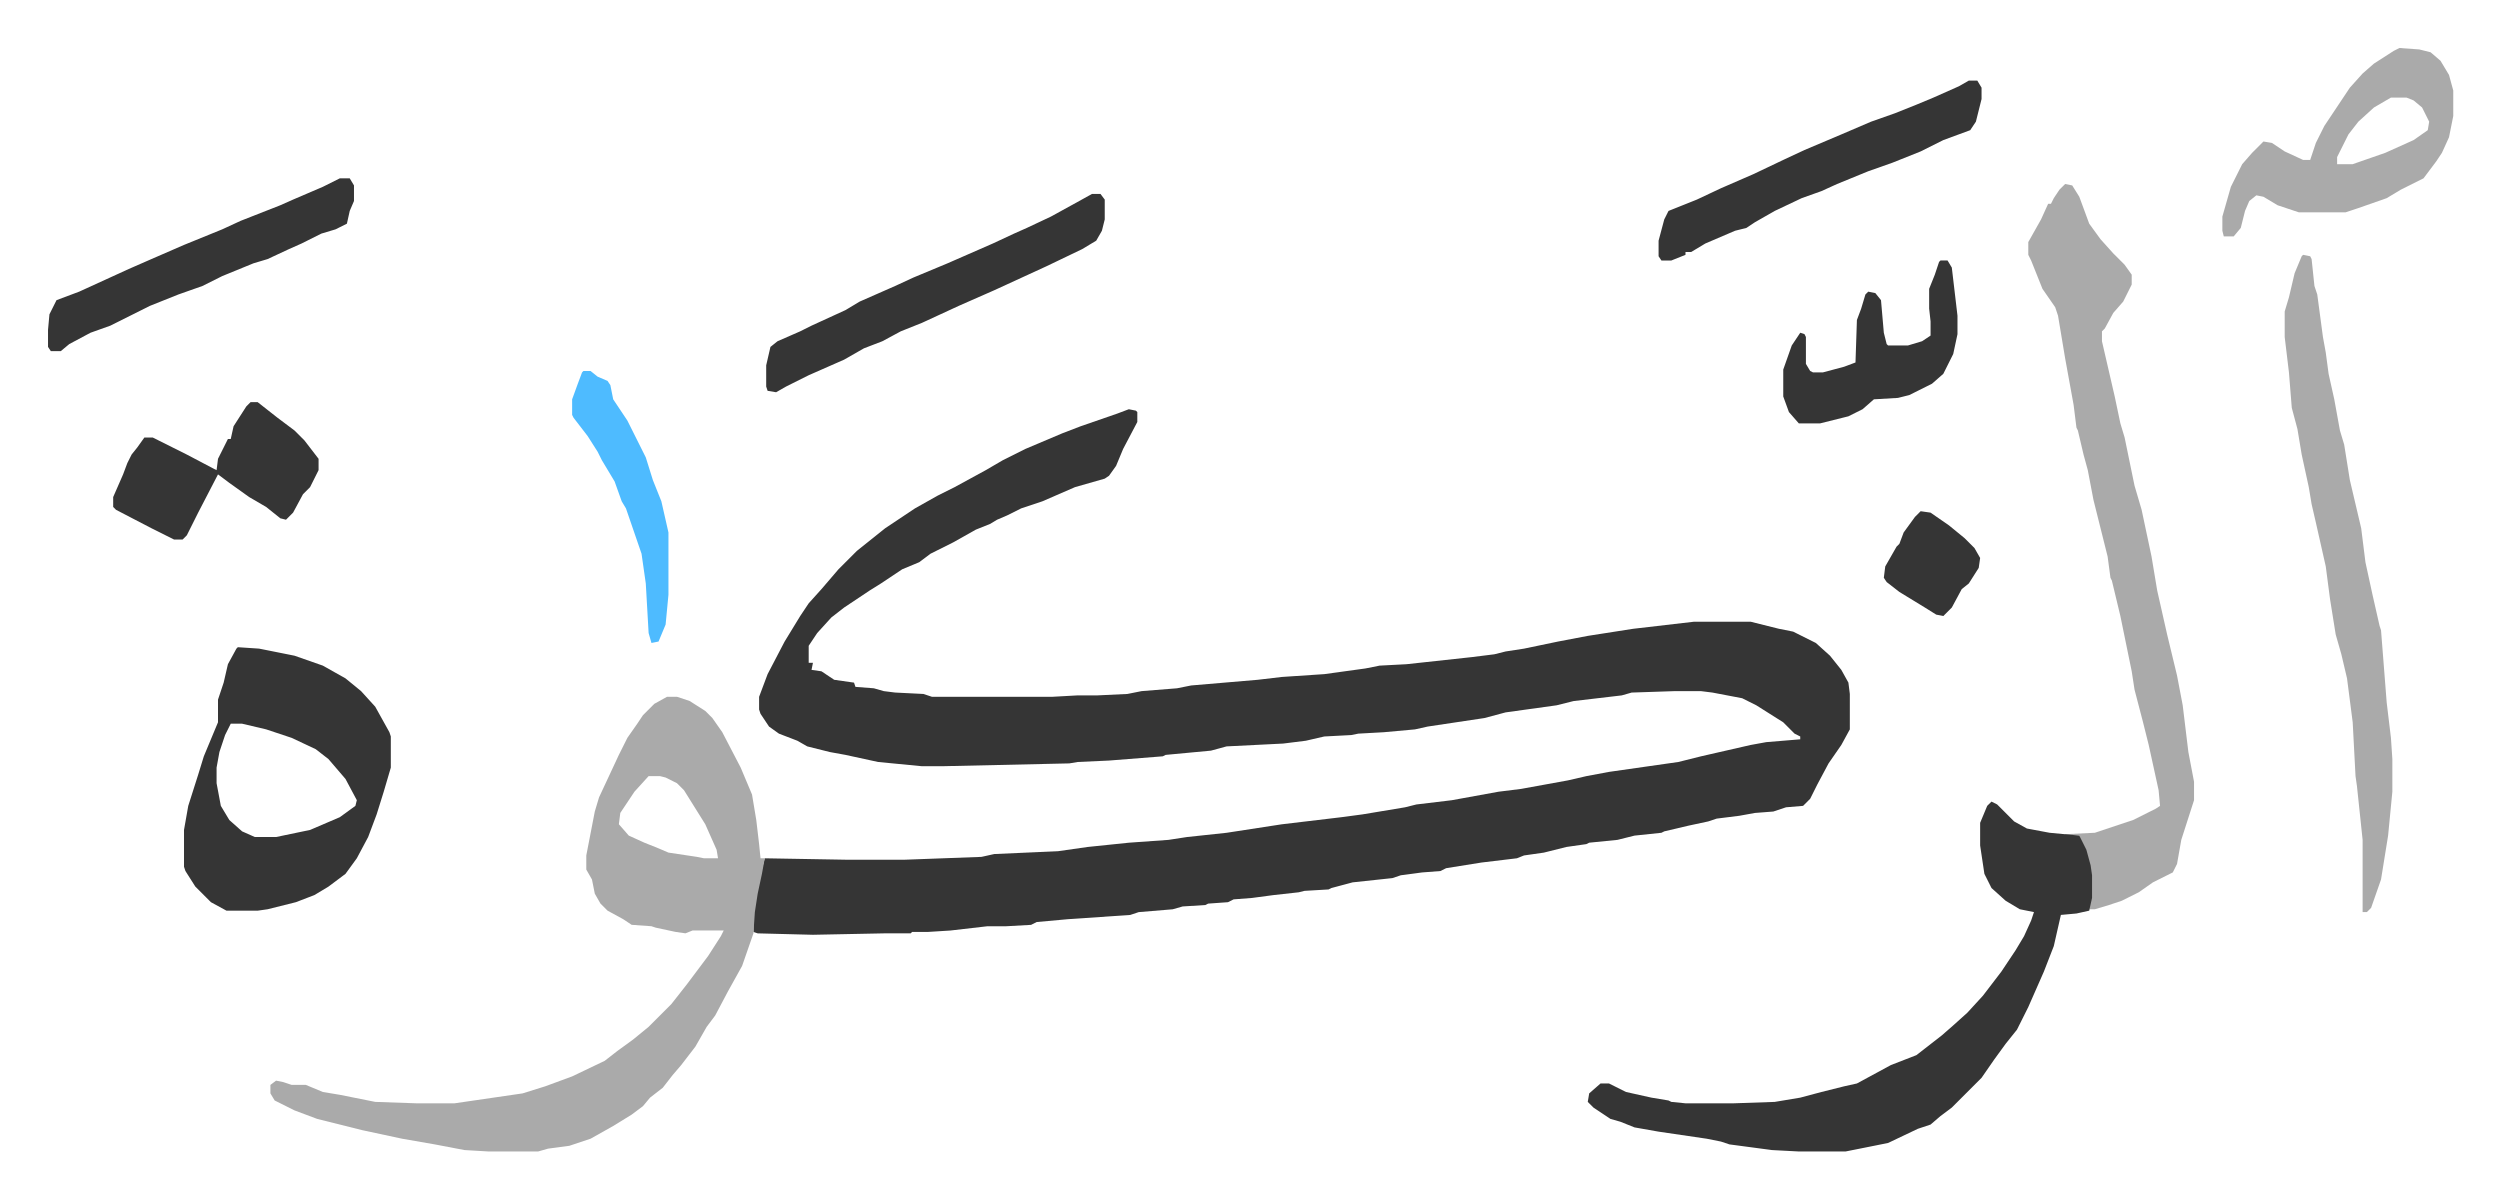
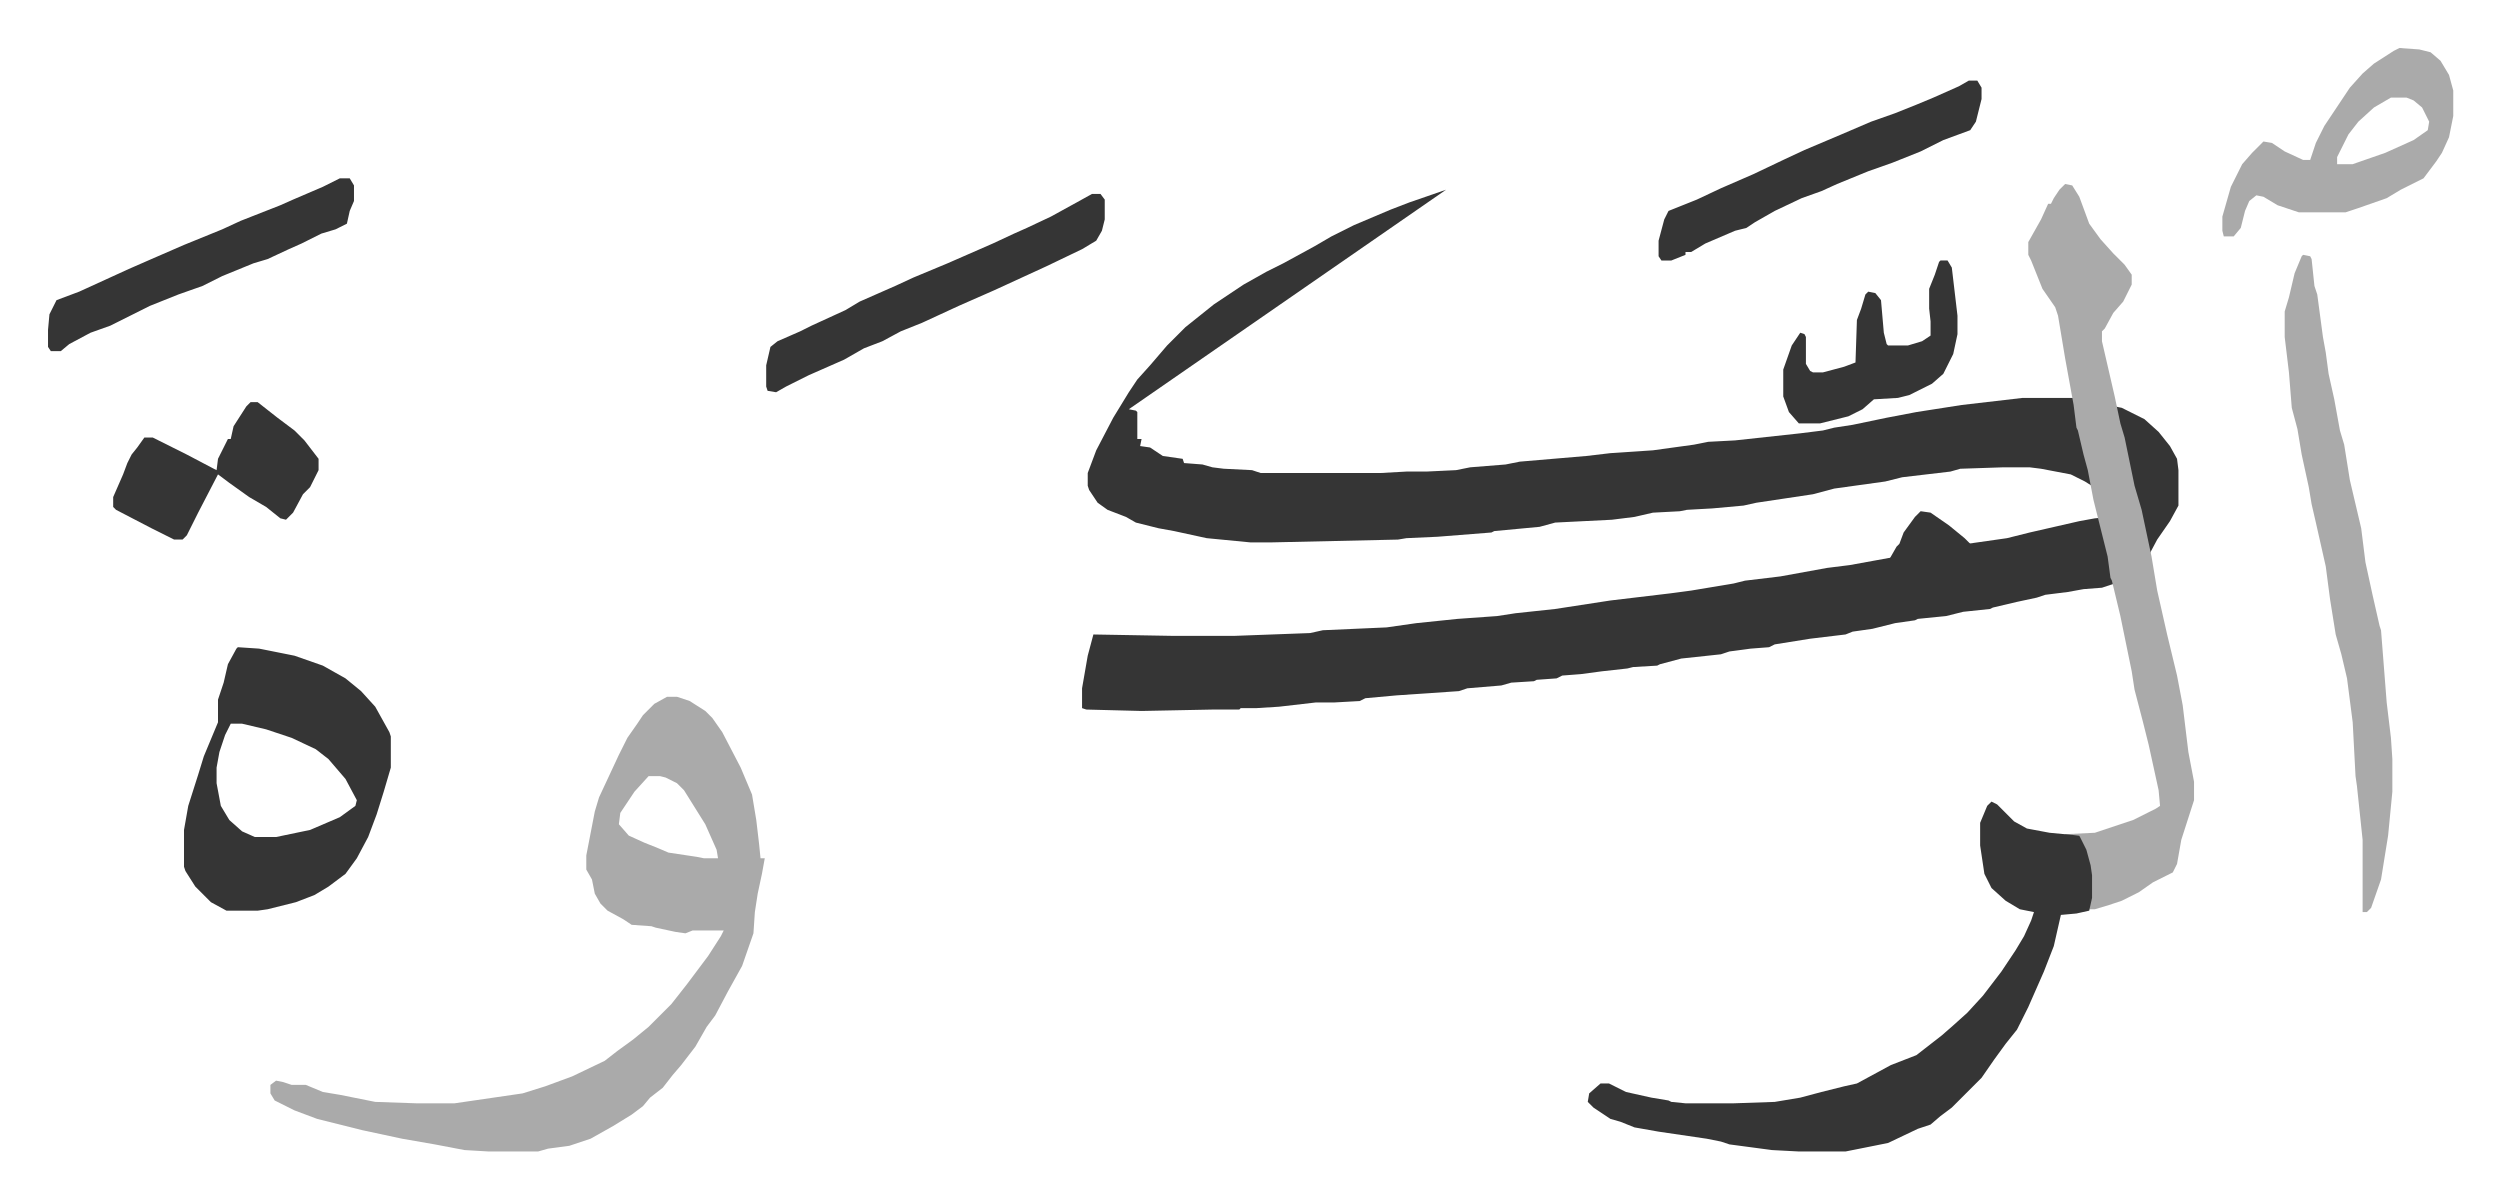
<svg xmlns="http://www.w3.org/2000/svg" viewBox="-33.9 336.1 1764.9 845.9">
-   <path fill="#353535" id="rule_normal" d="m763 625 5 1 1 1v7l-10 19-5 12-5 7-3 2-21 6-23 10-15 5-10 5-7 3-5 3-10 4-16 9-16 8-8 6-12 5-15 10-8 5-18 12-9 7-10 11-6 9v12h3l-1 5 7 1 9 6 14 2 1 3 13 1 7 2 8 1 20 1 6 2h85l18-1h14l21-1 10-2 25-2 10-2 47-4 17-2 30-2 29-4 10-2 19-1 46-5 16-2 8-2 13-2 24-5 21-4 32-5 43-5h40l20 5 10 2 16 8 10 9 8 10 5 9 1 8v25l-6 11-9 13-8 15-5 10-5 5-12 1-9 3-13 1-11 2-16 2-6 2-14 3-17 4-2 1-19 2-12 3-20 2-2 1-14 2-16 4-14 2-5 2-25 3-25 4-4 2-13 1-15 2-6 2-28 3-15 4-2 1-17 1-4 1-18 2-15 2-13 1-4 2-14 1-2 1-16 1-7 2-24 2-6 2-44 3-22 2-4 2-18 1h-13l-26 3-16 1h-11l-1 1h-19l-50 1-39-1-3-1v-14l4-23 4-15 57 1h42l54-2 9-2 45-2 21-3 29-3 28-2 13-2 28-3 39-6 42-5 15-2 30-5 8-2 25-3 33-6 16-2 33-6 13-3 16-3 49-7 16-4 35-8 11-2 24-2v-2l-4-2-8-8-19-12-10-5-21-4-8-1h-19l-30 1-7 2-17 2-17 2-12 3-36 5-15 4-40 6-9 2-22 2-18 1-5 1-19 1-13 3-16 2-40 2-11 3-32 3-2 1-38 3-22 1-6 1-90 2h-14l-31-3-23-5-11-2-16-4-7-4-13-5-7-5-6-9-1-3v-9l6-16 12-23 11-18 6-9 9-10 12-14 13-13 10-8 10-8 21-14 16-9 12-6 22-12 12-7 16-8 26-11 13-5 26-9z" />
+   <path fill="#353535" id="rule_normal" d="m763 625 5 1 1 1v7v12h3l-1 5 7 1 9 6 14 2 1 3 13 1 7 2 8 1 20 1 6 2h85l18-1h14l21-1 10-2 25-2 10-2 47-4 17-2 30-2 29-4 10-2 19-1 46-5 16-2 8-2 13-2 24-5 21-4 32-5 43-5h40l20 5 10 2 16 8 10 9 8 10 5 9 1 8v25l-6 11-9 13-8 15-5 10-5 5-12 1-9 3-13 1-11 2-16 2-6 2-14 3-17 4-2 1-19 2-12 3-20 2-2 1-14 2-16 4-14 2-5 2-25 3-25 4-4 2-13 1-15 2-6 2-28 3-15 4-2 1-17 1-4 1-18 2-15 2-13 1-4 2-14 1-2 1-16 1-7 2-24 2-6 2-44 3-22 2-4 2-18 1h-13l-26 3-16 1h-11l-1 1h-19l-50 1-39-1-3-1v-14l4-23 4-15 57 1h42l54-2 9-2 45-2 21-3 29-3 28-2 13-2 28-3 39-6 42-5 15-2 30-5 8-2 25-3 33-6 16-2 33-6 13-3 16-3 49-7 16-4 35-8 11-2 24-2v-2l-4-2-8-8-19-12-10-5-21-4-8-1h-19l-30 1-7 2-17 2-17 2-12 3-36 5-15 4-40 6-9 2-22 2-18 1-5 1-19 1-13 3-16 2-40 2-11 3-32 3-2 1-38 3-22 1-6 1-90 2h-14l-31-3-23-5-11-2-16-4-7-4-13-5-7-5-6-9-1-3v-9l6-16 12-23 11-18 6-9 9-10 12-14 13-13 10-8 10-8 21-14 16-9 12-6 22-12 12-7 16-8 26-11 13-5 26-9z" />
  <path fill="#aaa" id="rule_hamzat_wasl" d="M437 828h7l9 3 11 7 5 5 7 10 13 25 8 19 3 18 2 17 1 10h3l-2 11-3 14-2 13-1 15-8 23-10 18-9 17-6 8-8 14-10 13-6 7-7 9-9 7-5 6-8 6-13 8-16 9-15 5-15 2-7 2h-35l-17-1-21-4-23-4-28-6-32-8-16-6-14-7-3-5v-6l4-3 5 1 6 2h10l12 5 12 2 25 5 29 1h27l48-7 16-5 19-7 23-11 9-7 11-8 11-9 16-16 11-14 15-20 9-14 2-4h-22l-5 2-7-1-14-3-3-1-14-1-6-4-11-6-5-5-4-7-2-10-4-7v-10l6-31 3-10 14-30 6-12 7-10 4-6 8-8zm-13 56-10 11-10 15-1 8 7 8 11 5 10 4 7 3 20 3 5 1h10l-1-6-8-18-15-24-5-5-8-4-4-1zm1000-418 5 1 5 8 7 19 8 11 9 10 8 8 5 7v7l-6 12-7 8-6 11-2 2v7l9 39 4 19 3 10 7 34 5 17 7 33 4 24 7 31 7 29 4 21 4 33 4 21v13l-9 28-3 17-3 6-14 7-10 7-12 6-9 3-10 3h-4l1-8v-16l-3-15-5-11v-2h-10v-1l21-1 27-9 16-8 3-2-1-11-7-32-4-16-6-23-2-13-8-39-6-25-1-2-2-15-6-24-4-16-4-21-3-11-4-17-1-2-2-16-6-33-5-30-2-6-9-13-8-20-2-4v-9l9-16 5-11h2l2-4 4-6z" />
  <path fill="#353535" id="rule_normal" d="m1372 902 4 2 7 7 5 5 9 5 16 3 21 2 5 10 3 11 1 7v16l-2 9-9 2-11 1-5 22-7 18-11 25-8 16-8 10-8 11-9 13-21 21-8 6-7 6-9 3-21 10-25 5-5 1h-33l-19-1-30-4-6-2-10-2-34-5-17-3-10-4-7-2-12-8-4-4 1-6 8-7h6l12 6 18 4 12 2 2 1 10 1h34l29-1 18-3 15-4 16-4 9-2 24-13 18-7 18-14 8-7 10-9 11-12 13-17 10-15 6-10 5-11 2-6-10-2-10-6-10-9-5-10-3-20v-16l5-12zM134 793l15 1 25 5 20 7 16 9 11 9 10 11 10 18 1 3v22l-5 17-5 16-6 16-8 15-8 11-12 9-10 6-13 5-20 5-7 1h-22l-11-6-11-11-7-11-1-3v-26l3-17 7-22 4-13 10-24v-16l4-12 3-13 6-11zm-5 54-4 8-4 12-2 11v11l3 16 6 10 9 8 9 4h15l24-5 21-9 11-8 1-4-8-15-12-14-9-7-17-8-18-6-17-4z" />
  <path fill="#aaa" id="rule_hamzat_wasl" d="m1592 516 5 1 1 2 2 19 2 6 4 30 2 11 2 15 4 18 4 22 3 10 4 25 8 34 3 24 5 23 5 22 1 3 4 51 3 25 1 15v23l-3 31-5 31-7 20-3 3h-3v-51l-4-38-1-7-2-38-4-31-4-17-4-14-4-25-3-23-7-31-3-13-2-12-5-23-3-18-4-15-2-25-3-25v-18l3-10 4-17 5-12zm68-146 14 1 8 2 7 6 6 10 3 11v18l-3 15-5 11-4 6-9 12-16 8-10 6-20 7-9 3h-33l-15-5-10-6-5-1-5 4-3 7-3 12-5 6h-7l-1-4v-10l6-21 8-16 7-8 8-8 6 1 9 6 13 6h5l4-12 6-12 18-27 9-10 8-7 14-9zm-6 35-12 7-11 10-7 9-8 16v5h11l23-8 20-9 10-7 1-6-5-10-6-5-5-2z" />
  <path fill="#353535" id="rule_normal" d="M737 473h6l3 4v14l-2 8-4 7-10 6-25 12-37 17-25 11-26 12-15 6-13 7-13 5-14 8-25 11-16 8-7 4-6-1-1-3v-15l3-13 5-4 16-7 8-4 24-11 10-6 25-11 13-6 24-10 32-14 15-7 9-4 17-8 20-11zm619-80h6l3 5v8l-4 16-4 6-19 7-16 8-20 8-17 6-22 9-11 5-14 5-19 9-14 8-6 4-8 2-21 9-10 6h-4v2l-10 4h-7l-2-3v-11l4-15 3-6 20-8 17-8 23-10 21-10 15-7 26-11 21-9 17-6 15-6 12-5 18-8zM206 462h7l3 5v11l-3 7-2 9-8 4-10 3-14 7-9 4-15 7-10 3-22 9-14 7-17 6-20 8-16 8-12 6-14 5-15 8-6 5H2l-2-3v-12l1-11 5-10 16-6 35-16 16-7 23-10 27-11 13-6 28-11 9-4 21-9zm-63 158h5l14 11 12 9 7 7 10 13v8l-6 12-5 5-7 13-5 5-4-1-10-8-12-7-14-10-8-6-14 27-8 16-3 3h-6l-16-8-25-13-2-2v-7l7-16 3-8 3-6 4-5 5-7h6l24 12 19 10 2 1 1-8 7-14h2l2-9 9-14zm1193-100h5l3 5 4 34v13l-3 14-7 14-8 7-16 8-8 2-17 1-8 7-10 5-20 5h-15l-7-8-4-11v-19l6-17 6-9 3 1 1 2v19l3 5 2 1h7l15-4 8-3 1-30 3-8 3-10 2-2 5 1 4 5 2 23 2 8 1 1h14l10-3 6-4v-10l-1-9v-14l4-10 3-9z" />
-   <path fill="#4ebbff" id="rule_madd_normal_2_vowels" d="M378 598h5l5 4 7 3 2 3 2 10 4 6 6 9 7 14 6 12 5 16 6 15 5 22v44l-2 21-5 12-5 1-2-7-2-35-3-21-11-32-3-5-5-14-9-15-3-6-7-11-10-13-1-2v-11l4-11 3-8z" />
  <path fill="#353535" id="rule_normal" d="m1322 697 7 1 13 9 11 9 7 7 4 7-1 7-7 11-5 4-7 13-6 6-5-1-8-5-18-11-9-7-2-3 1-8 8-14 2-2 3-8 8-11z" />
</svg>